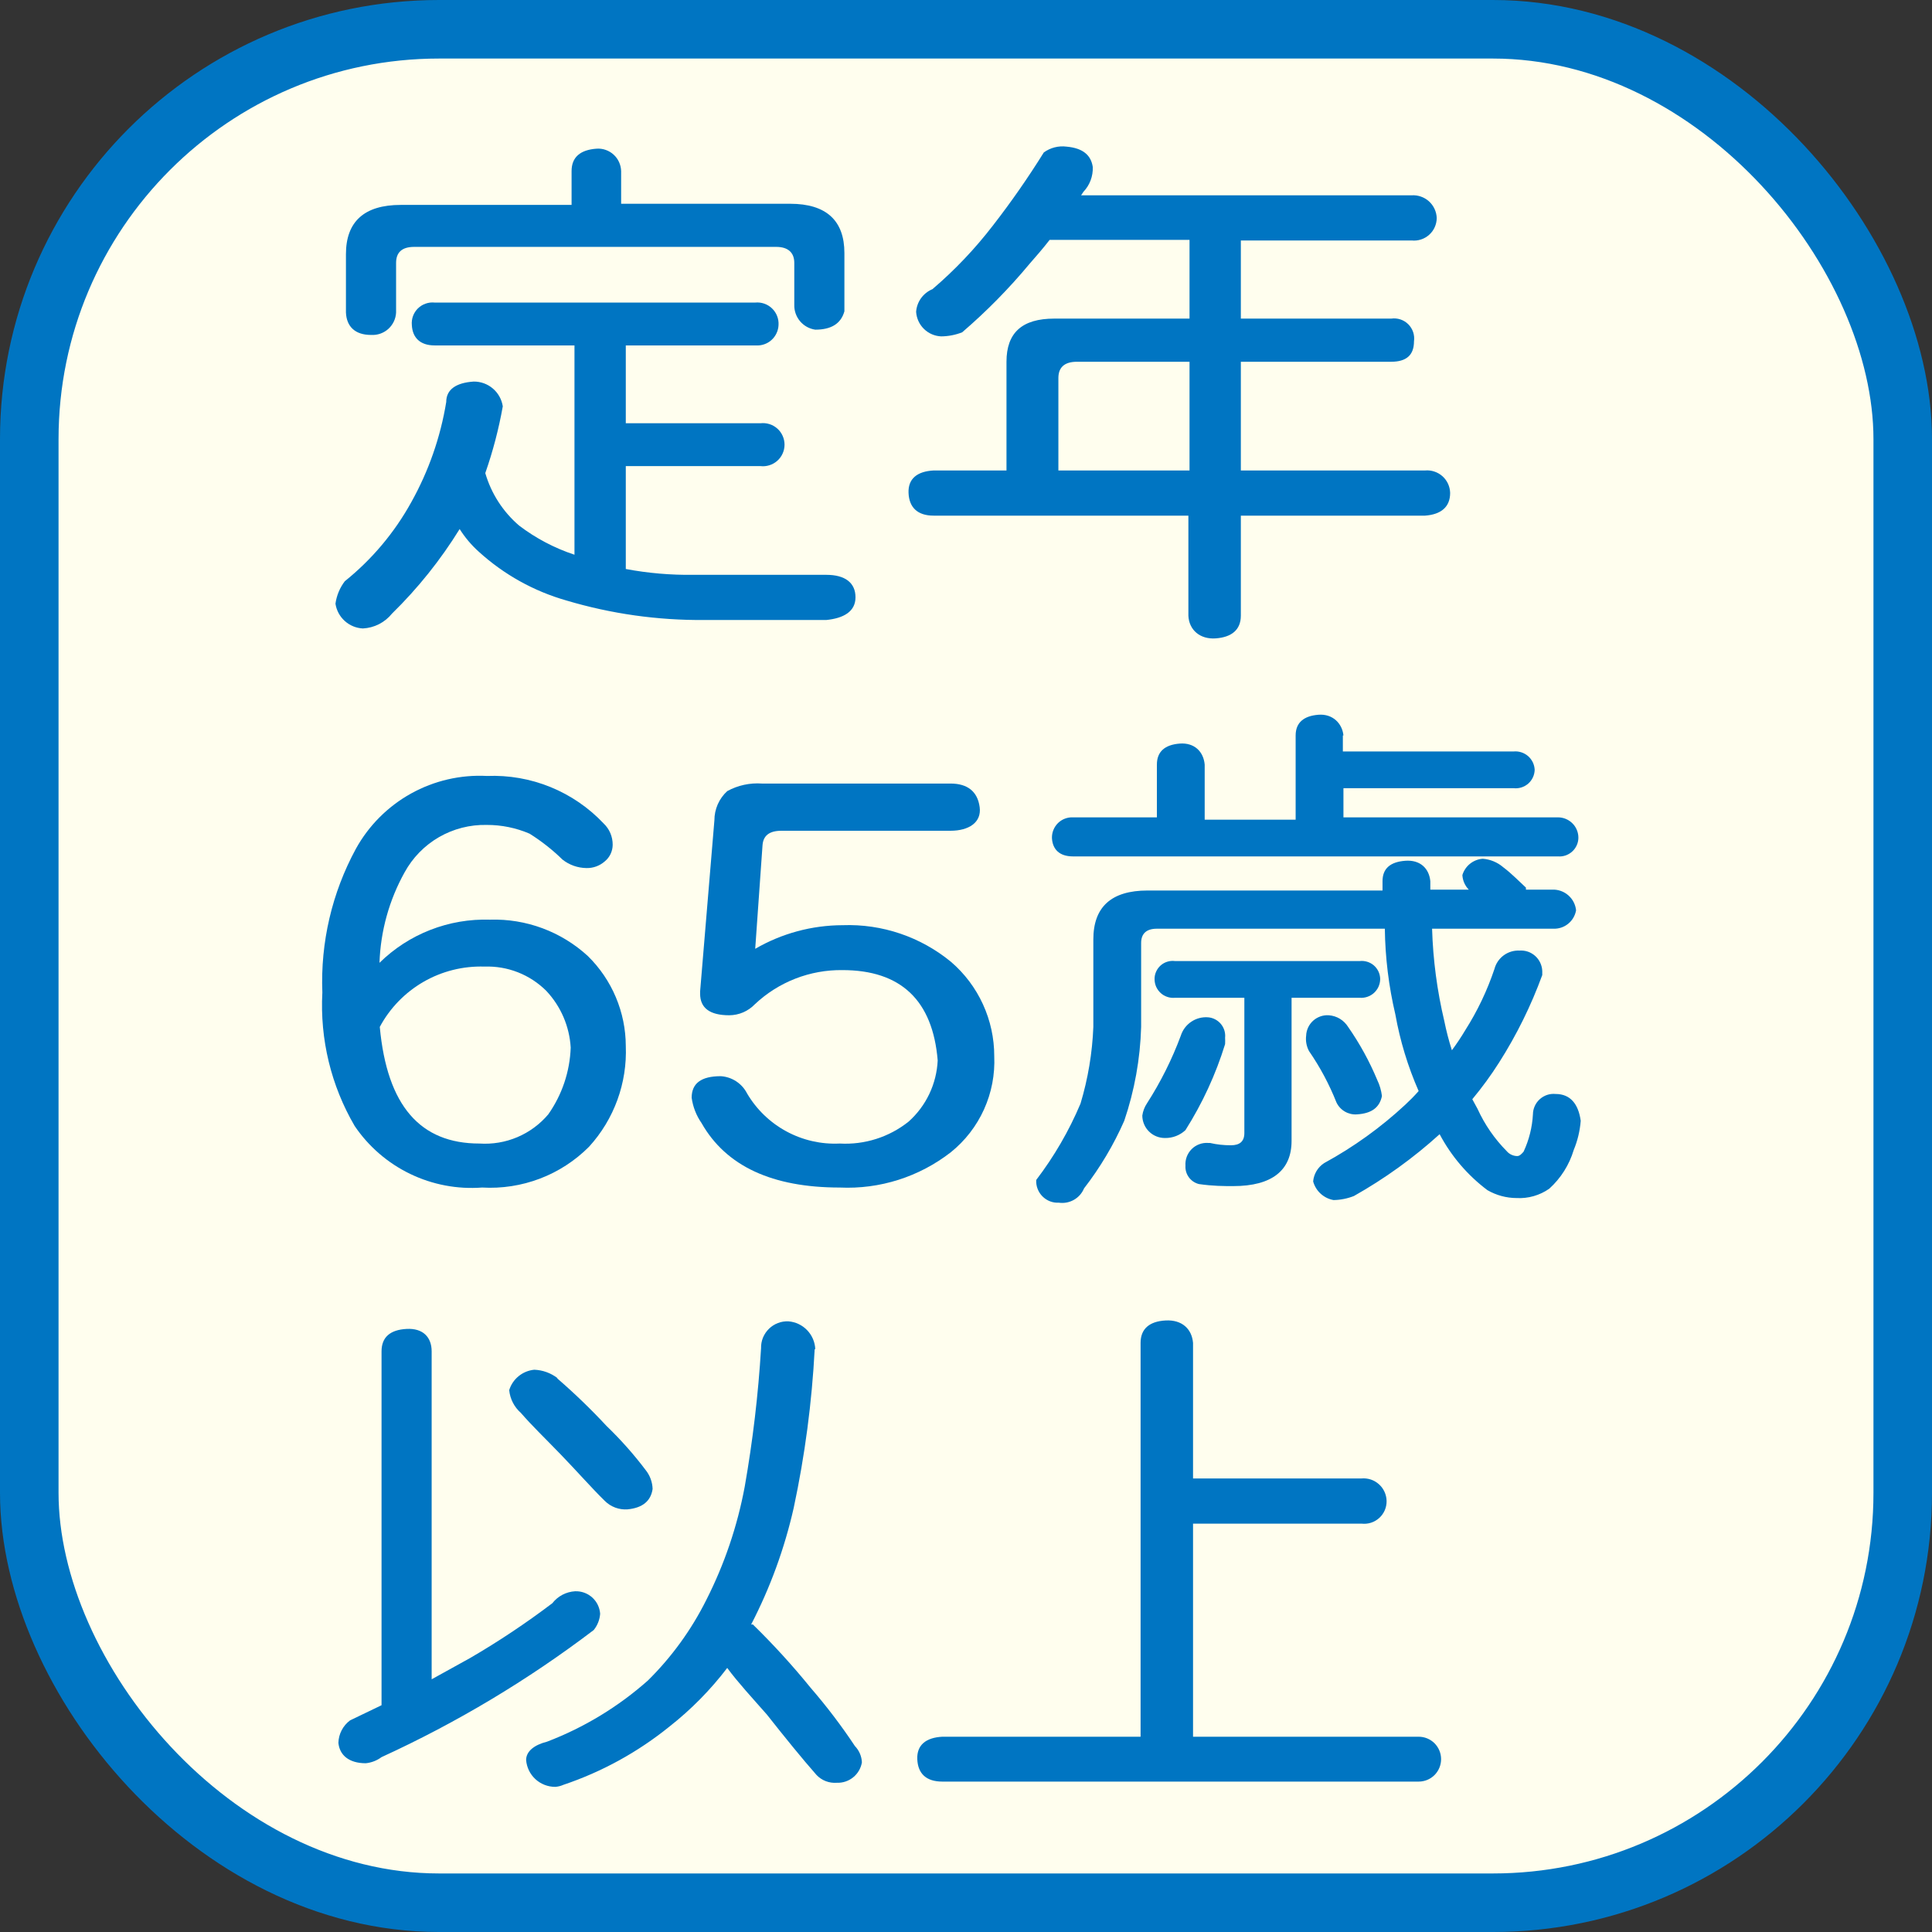
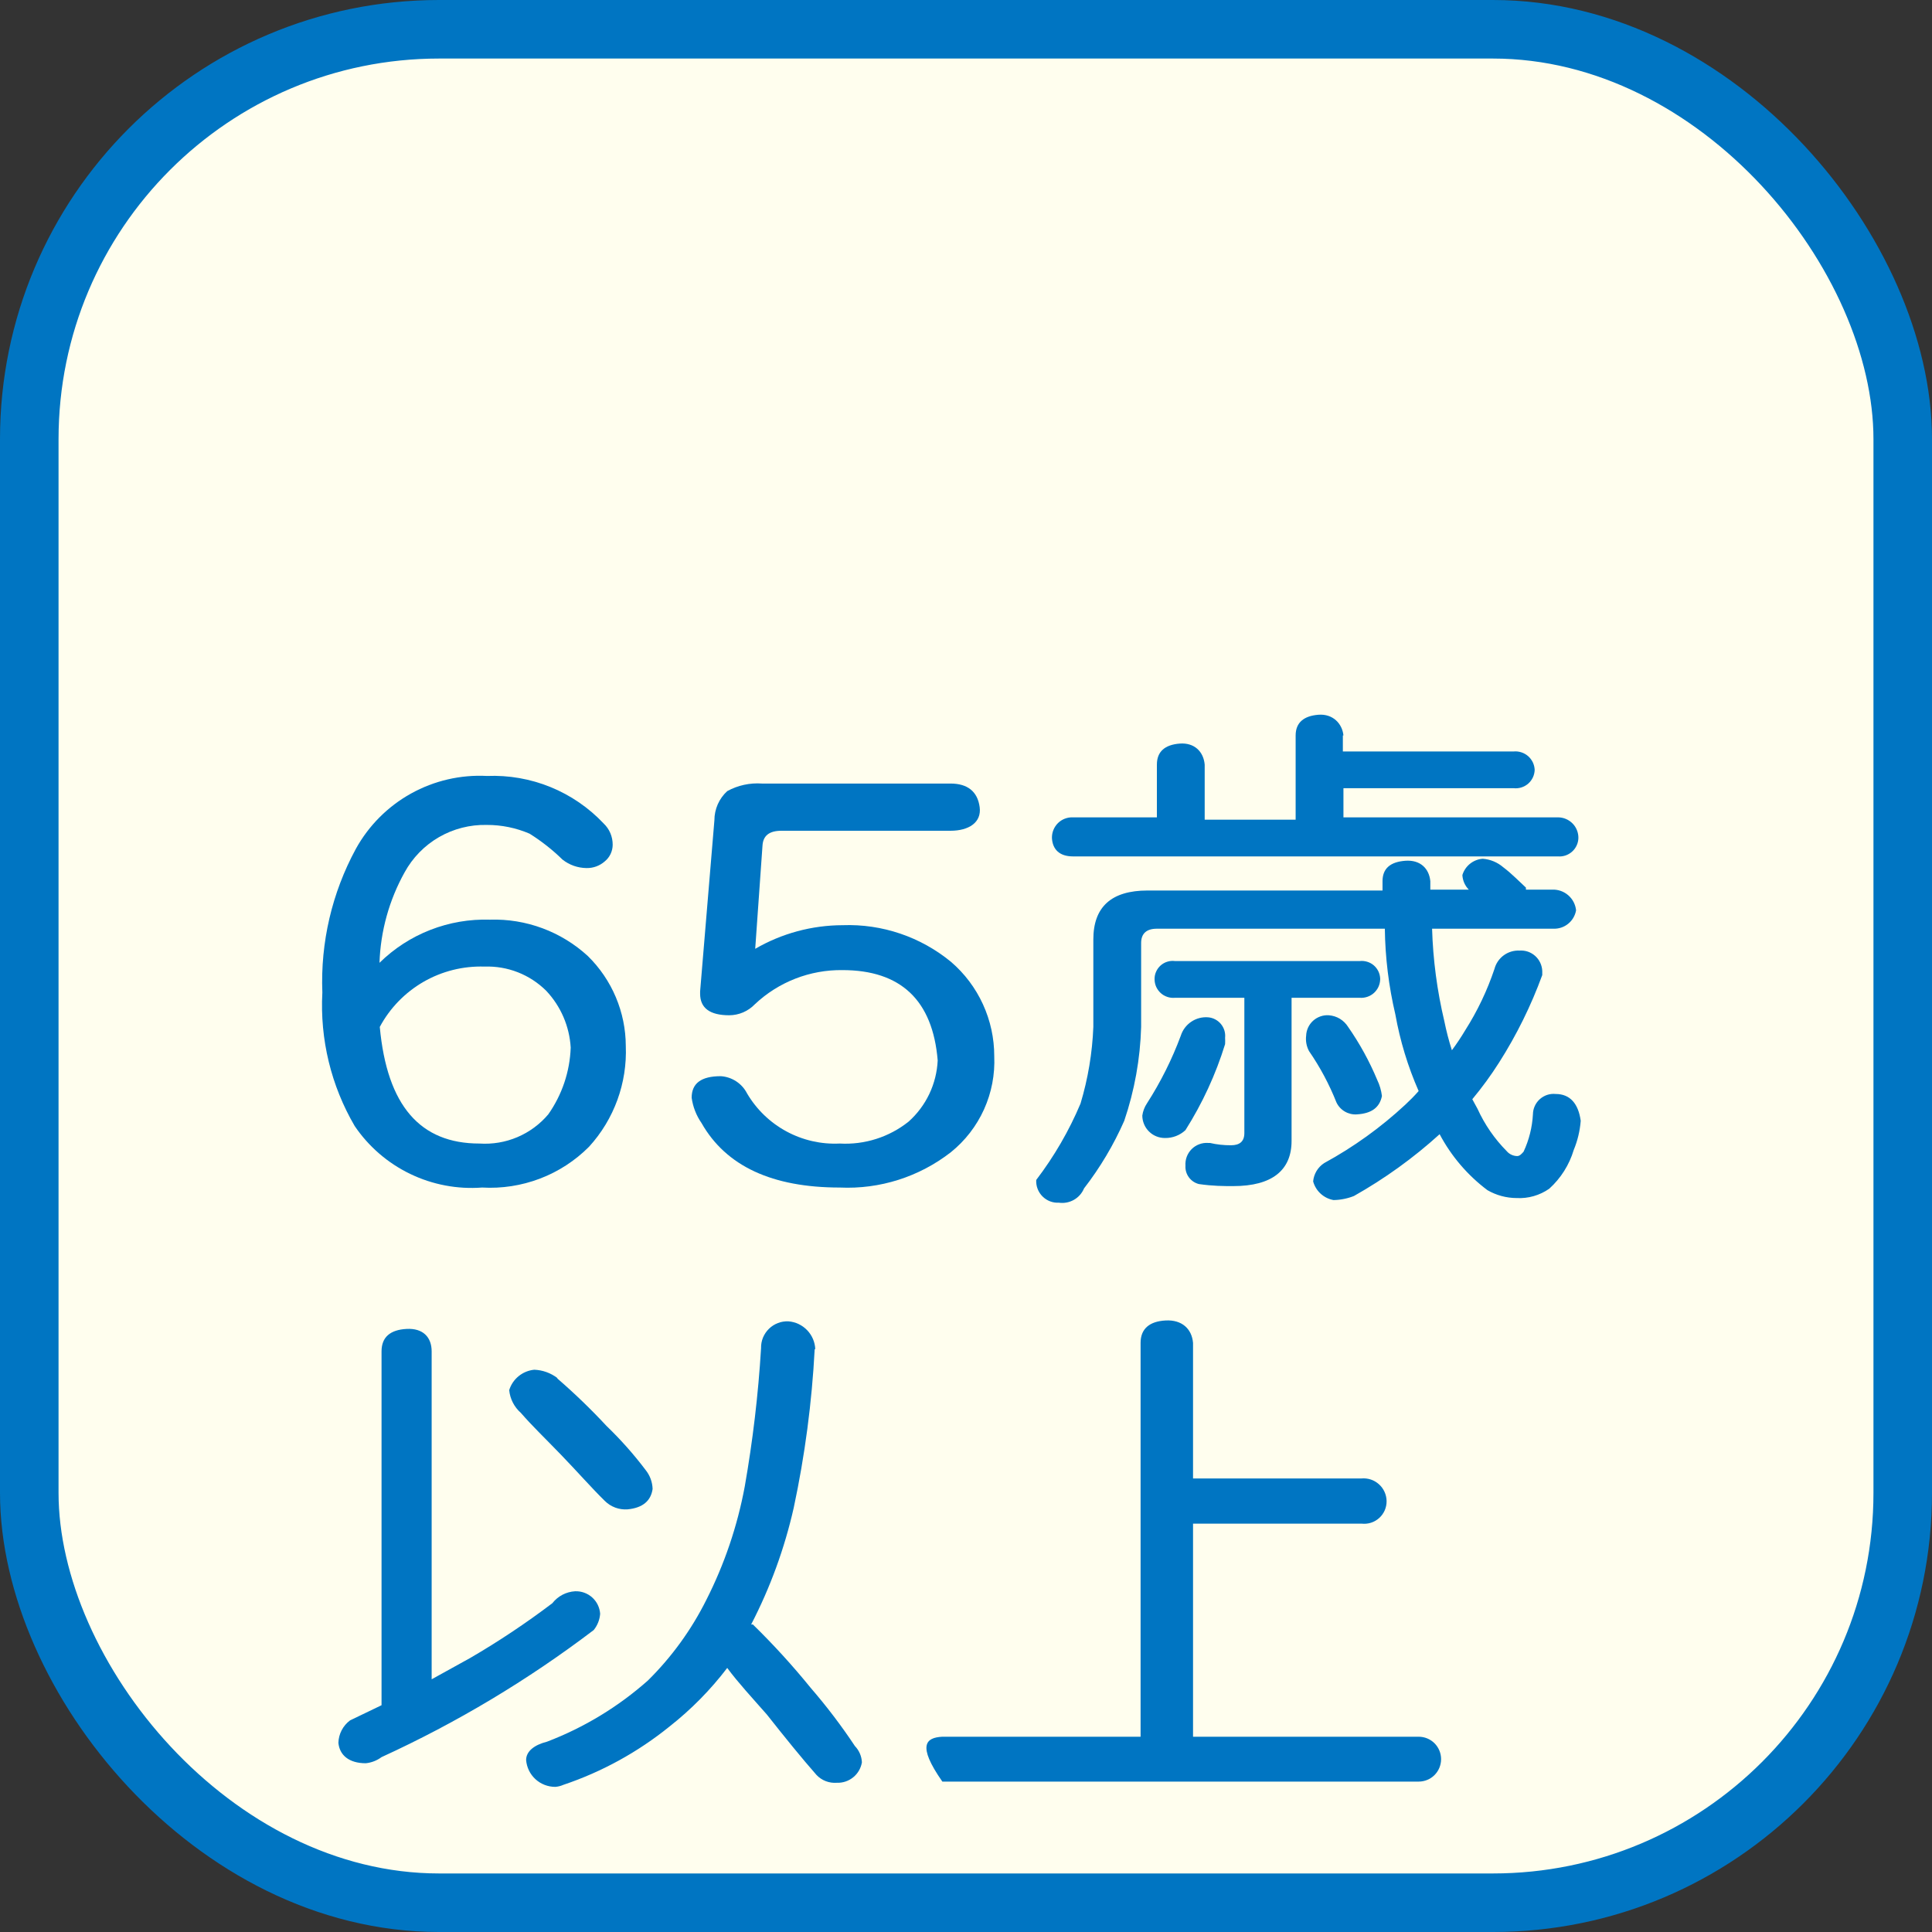
<svg xmlns="http://www.w3.org/2000/svg" width="66" height="66" viewBox="0 0 66 66" fill="none">
  <rect x="0" y="0" width="66" height="66" fill="#333333" stroke="none" />
  <rect x="1" y="1" width="64" height="64" rx="14" fill="#FFFEEE" stroke="#0075C2" stroke-width="2" />
-   <path d="M26.596 11.103C26.592 11.2 26.569 11.296 26.527 11.384C26.486 11.472 26.427 11.551 26.355 11.616C26.283 11.681 26.198 11.731 26.106 11.762C26.014 11.794 25.916 11.807 25.819 11.8H21.378V14.459H25.979C26.082 14.447 26.186 14.457 26.286 14.488C26.385 14.519 26.476 14.571 26.554 14.64C26.632 14.709 26.694 14.794 26.736 14.889C26.779 14.984 26.801 15.087 26.801 15.191C26.801 15.295 26.779 15.398 26.736 15.492C26.694 15.587 26.632 15.672 26.554 15.741C26.476 15.81 26.385 15.862 26.286 15.893C26.186 15.925 26.082 15.935 25.979 15.923H21.378V19.438C22.14 19.581 22.913 19.647 23.688 19.637H28.229C28.866 19.637 29.225 19.906 29.225 20.404C29.225 20.901 28.806 21.121 28.229 21.18H24.067C22.469 21.194 20.878 20.97 19.347 20.513C18.236 20.196 17.214 19.627 16.359 18.85C16.106 18.623 15.884 18.361 15.702 18.073C15.052 19.126 14.276 20.096 13.392 20.961C13.271 21.111 13.12 21.234 12.948 21.322C12.777 21.409 12.588 21.46 12.396 21.469C12.166 21.458 11.947 21.367 11.777 21.213C11.606 21.059 11.494 20.85 11.46 20.623C11.499 20.344 11.608 20.08 11.779 19.856C12.704 19.113 13.475 18.196 14.049 17.157C14.643 16.094 15.048 14.934 15.244 13.732C15.244 13.304 15.582 13.075 16.18 13.035C16.42 13.032 16.653 13.116 16.836 13.272C17.019 13.427 17.14 13.644 17.176 13.881C17.038 14.656 16.838 15.419 16.578 16.162C16.781 16.859 17.182 17.482 17.733 17.954C18.304 18.389 18.944 18.725 19.625 18.95V11.8H14.846C14.348 11.8 14.089 11.531 14.069 11.103C14.06 10.999 14.073 10.894 14.109 10.796C14.145 10.698 14.202 10.61 14.276 10.536C14.351 10.463 14.44 10.407 14.539 10.373C14.637 10.338 14.742 10.325 14.846 10.336H25.799C25.904 10.326 26.009 10.338 26.109 10.373C26.208 10.408 26.299 10.463 26.374 10.536C26.45 10.609 26.509 10.697 26.547 10.795C26.586 10.893 26.602 10.998 26.596 11.103ZM21.219 5.845V6.961H26.994C28.229 6.961 28.846 7.538 28.846 8.643V10.635C28.727 11.063 28.388 11.262 27.851 11.262C27.648 11.233 27.464 11.131 27.332 10.975C27.2 10.819 27.129 10.62 27.134 10.416V8.982C27.134 8.623 26.915 8.434 26.516 8.434H14.149C13.73 8.434 13.531 8.623 13.531 8.982V10.675C13.526 10.782 13.5 10.886 13.454 10.983C13.408 11.08 13.343 11.166 13.264 11.238C13.184 11.309 13.091 11.364 12.99 11.399C12.889 11.434 12.782 11.448 12.675 11.442C12.117 11.442 11.838 11.143 11.818 10.675V8.683C11.818 7.578 12.436 7 13.691 7H19.526V5.845C19.526 5.367 19.825 5.118 20.382 5.079C20.488 5.072 20.594 5.086 20.694 5.122C20.794 5.157 20.886 5.212 20.964 5.284C21.042 5.355 21.105 5.442 21.148 5.538C21.192 5.635 21.216 5.739 21.219 5.845Z" fill="#0075C2" />
-   <path d="M37.331 5.706C37.337 5.861 37.311 6.016 37.257 6.161C37.202 6.307 37.119 6.44 37.012 6.552L36.932 6.672H48.224C48.332 6.665 48.44 6.68 48.541 6.716C48.643 6.751 48.737 6.807 48.817 6.879C48.896 6.952 48.961 7.039 49.006 7.137C49.052 7.235 49.077 7.341 49.081 7.448C49.08 7.557 49.056 7.664 49.012 7.762C48.968 7.861 48.903 7.949 48.822 8.021C48.742 8.093 48.647 8.148 48.544 8.181C48.441 8.215 48.332 8.226 48.224 8.215H42.389V10.884H47.527C47.633 10.869 47.74 10.879 47.841 10.912C47.943 10.946 48.034 11.003 48.11 11.078C48.185 11.154 48.242 11.245 48.276 11.347C48.309 11.448 48.319 11.555 48.304 11.661C48.304 12.129 48.045 12.358 47.527 12.358H42.389V16.072H48.682C48.79 16.062 48.898 16.075 49 16.109C49.103 16.143 49.197 16.198 49.277 16.269C49.357 16.341 49.422 16.429 49.467 16.527C49.512 16.625 49.536 16.731 49.539 16.839C49.539 17.327 49.22 17.576 48.682 17.615H42.389V21.031C42.389 21.519 42.07 21.768 41.533 21.808C40.995 21.848 40.617 21.519 40.597 21.031V17.615H31.893C31.336 17.615 31.057 17.327 31.037 16.839C31.017 16.351 31.336 16.102 31.893 16.072H34.383V12.358C34.383 11.362 34.921 10.884 36.016 10.884H40.636V8.195H35.857C35.618 8.504 35.379 8.773 35.18 9.002C34.477 9.849 33.704 10.635 32.869 11.352C32.641 11.442 32.398 11.489 32.152 11.491C31.932 11.482 31.722 11.392 31.564 11.237C31.406 11.083 31.311 10.875 31.296 10.655C31.307 10.486 31.366 10.324 31.464 10.187C31.563 10.05 31.698 9.943 31.854 9.878C32.618 9.226 33.312 8.495 33.925 7.697C34.545 6.898 35.123 6.067 35.658 5.208C35.882 5.045 36.16 4.974 36.434 5.009C36.992 5.059 37.271 5.298 37.331 5.706ZM40.636 12.358H36.793C36.355 12.358 36.156 12.557 36.156 12.915V16.072H40.636V12.358Z" fill="#0075C2" />
  <path d="M20.123 39.174C19.647 39.652 19.076 40.023 18.446 40.263C17.816 40.503 17.142 40.607 16.469 40.568C15.623 40.632 14.775 40.471 14.011 40.102C13.247 39.734 12.593 39.169 12.117 38.467C11.31 37.088 10.926 35.502 11.012 33.907C10.945 32.197 11.34 30.501 12.157 28.997C12.595 28.204 13.248 27.549 14.04 27.109C14.832 26.669 15.733 26.46 16.638 26.508C17.38 26.478 18.119 26.607 18.806 26.887C19.493 27.167 20.112 27.591 20.621 28.131C20.72 28.225 20.798 28.337 20.851 28.462C20.904 28.587 20.931 28.722 20.93 28.858C20.93 28.966 20.905 29.074 20.859 29.172C20.812 29.27 20.745 29.357 20.661 29.425C20.488 29.578 20.264 29.66 20.034 29.654C19.737 29.651 19.45 29.549 19.217 29.366C18.875 29.031 18.497 28.734 18.092 28.48C17.63 28.281 17.131 28.179 16.628 28.181C16.056 28.168 15.492 28.312 14.996 28.598C14.501 28.884 14.094 29.302 13.82 29.804C13.294 30.75 13 31.808 12.964 32.891C13.46 32.403 14.051 32.02 14.7 31.767C15.348 31.514 16.042 31.395 16.738 31.417C17.973 31.378 19.174 31.825 20.084 32.662C20.491 33.062 20.816 33.539 21.038 34.066C21.26 34.592 21.376 35.157 21.378 35.729C21.43 36.998 20.979 38.236 20.123 39.174ZM18.66 33.847C18.383 33.572 18.053 33.356 17.69 33.214C17.327 33.072 16.938 33.006 16.549 33.02C15.82 32.997 15.099 33.177 14.467 33.541C13.836 33.906 13.318 34.439 12.974 35.081C13.223 37.78 14.358 39.065 16.379 39.065C16.822 39.094 17.265 39.02 17.673 38.847C18.081 38.674 18.443 38.407 18.729 38.069C19.201 37.399 19.467 36.607 19.496 35.788C19.454 35.063 19.158 34.375 18.66 33.847Z" fill="#0075C2" />
  <path d="M32.481 39.363C31.4 40.204 30.055 40.632 28.687 40.568C26.387 40.568 24.804 39.841 23.967 38.368C23.788 38.11 23.671 37.813 23.628 37.501C23.628 37.013 23.947 36.764 24.624 36.764C24.812 36.776 24.993 36.837 25.15 36.94C25.307 37.043 25.435 37.185 25.52 37.352C25.842 37.899 26.306 38.348 26.865 38.65C27.423 38.952 28.053 39.096 28.687 39.065C29.536 39.113 30.372 38.847 31.037 38.318C31.334 38.053 31.575 37.732 31.746 37.373C31.917 37.014 32.014 36.624 32.033 36.227C31.864 34.175 30.778 33.14 28.777 33.14C27.668 33.127 26.597 33.544 25.789 34.305C25.676 34.423 25.54 34.518 25.39 34.583C25.239 34.648 25.077 34.682 24.913 34.683C24.246 34.683 23.917 34.434 23.917 33.946V33.867L24.405 28.021C24.405 27.834 24.444 27.649 24.519 27.477C24.595 27.306 24.705 27.152 24.843 27.026C25.205 26.827 25.617 26.738 26.028 26.767H32.471C33.059 26.767 33.397 27.046 33.467 27.573C33.537 28.101 33.089 28.38 32.471 28.38H26.696C26.277 28.38 26.068 28.549 26.048 28.888L25.799 32.413C26.707 31.886 27.737 31.608 28.787 31.606C30.133 31.557 31.451 32.004 32.491 32.861C32.954 33.259 33.325 33.753 33.579 34.308C33.834 34.863 33.965 35.467 33.965 36.077C33.993 36.703 33.874 37.327 33.616 37.898C33.358 38.469 32.969 38.971 32.481 39.363Z" fill="#0075C2" />
  <path d="M53.841 31.098C53.809 31.279 53.713 31.443 53.57 31.558C53.428 31.674 53.248 31.733 53.064 31.726H48.922C48.954 32.789 49.094 33.847 49.34 34.882C49.408 35.219 49.494 35.551 49.599 35.878C49.763 35.657 49.916 35.428 50.057 35.191C50.472 34.537 50.807 33.835 51.053 33.1C51.102 32.913 51.214 32.749 51.37 32.635C51.526 32.521 51.716 32.464 51.909 32.473C52.006 32.466 52.103 32.479 52.196 32.51C52.288 32.542 52.372 32.592 52.445 32.657C52.517 32.722 52.576 32.801 52.617 32.889C52.658 32.977 52.682 33.072 52.686 33.17V33.309C52.304 34.355 51.81 35.357 51.212 36.296C50.934 36.734 50.628 37.153 50.296 37.551L50.475 37.88C50.719 38.416 51.056 38.905 51.471 39.324C51.515 39.376 51.57 39.418 51.632 39.447C51.693 39.476 51.761 39.492 51.829 39.493C51.909 39.493 51.969 39.433 52.048 39.343C52.234 38.943 52.343 38.51 52.367 38.069C52.368 37.971 52.389 37.874 52.43 37.784C52.47 37.695 52.529 37.615 52.602 37.549C52.675 37.484 52.761 37.434 52.854 37.403C52.947 37.373 53.046 37.362 53.144 37.372C53.642 37.372 53.92 37.71 54 38.288C53.973 38.63 53.893 38.967 53.761 39.284C53.609 39.793 53.319 40.252 52.925 40.608C52.599 40.836 52.206 40.949 51.809 40.927C51.459 40.926 51.116 40.833 50.813 40.658C50.135 40.149 49.577 39.496 49.18 38.746C48.286 39.557 47.304 40.265 46.253 40.857C46.031 40.945 45.795 40.992 45.556 40.996C45.391 40.967 45.239 40.891 45.115 40.778C44.992 40.666 44.903 40.52 44.859 40.359C44.87 40.233 44.91 40.111 44.975 40.002C45.041 39.893 45.13 39.801 45.237 39.732C46.239 39.185 47.169 38.517 48.005 37.74C48.165 37.591 48.304 37.452 48.463 37.272C48.095 36.434 47.828 35.555 47.667 34.653C47.441 33.693 47.321 32.712 47.308 31.726H39.521C39.163 31.726 38.983 31.895 38.983 32.214V35.081C38.952 36.173 38.757 37.254 38.406 38.288C38.044 39.111 37.582 39.887 37.032 40.598C36.963 40.763 36.842 40.9 36.687 40.988C36.532 41.076 36.352 41.111 36.175 41.086C36.072 41.092 35.968 41.076 35.871 41.039C35.775 41.002 35.687 40.945 35.613 40.871C35.54 40.798 35.483 40.71 35.446 40.613C35.409 40.517 35.393 40.413 35.399 40.309C36.011 39.507 36.52 38.63 36.912 37.7C37.168 36.849 37.315 35.969 37.35 35.081V32.094C37.35 30.979 37.968 30.421 39.203 30.421H47.229V30.103C47.229 29.674 47.488 29.445 48.005 29.405C48.523 29.366 48.822 29.674 48.862 30.103V30.391H50.176C50.045 30.258 49.967 30.081 49.957 29.893C50.003 29.741 50.094 29.606 50.219 29.506C50.343 29.407 50.495 29.347 50.654 29.336C50.911 29.356 51.155 29.457 51.351 29.625C51.491 29.731 51.63 29.85 51.769 29.983L52.128 30.322C52.128 30.322 52.128 30.322 52.128 30.391H53.024C53.225 30.383 53.421 30.451 53.573 30.583C53.725 30.714 53.821 30.899 53.841 31.098ZM45.874 25.124V25.671H51.71C51.798 25.663 51.888 25.673 51.973 25.701C52.057 25.728 52.136 25.773 52.203 25.831C52.27 25.89 52.324 25.962 52.363 26.042C52.401 26.122 52.423 26.21 52.427 26.299C52.424 26.388 52.404 26.476 52.366 26.557C52.328 26.638 52.273 26.711 52.206 26.77C52.138 26.829 52.059 26.873 51.974 26.9C51.889 26.927 51.799 26.936 51.71 26.926H45.894V27.922H53.223C53.316 27.922 53.407 27.94 53.492 27.976C53.578 28.012 53.655 28.064 53.72 28.13C53.785 28.195 53.836 28.273 53.87 28.359C53.905 28.445 53.922 28.537 53.92 28.629C53.918 28.716 53.898 28.803 53.861 28.882C53.824 28.962 53.772 29.033 53.706 29.092C53.641 29.151 53.565 29.195 53.482 29.224C53.399 29.252 53.311 29.263 53.223 29.256H36.653C36.195 29.256 35.956 29.017 35.936 28.629C35.934 28.534 35.95 28.44 35.986 28.353C36.021 28.265 36.074 28.185 36.141 28.119C36.208 28.053 36.288 28.001 36.377 27.967C36.465 27.933 36.559 27.918 36.653 27.922H39.521V26.119C39.521 25.671 39.8 25.442 40.298 25.402C40.796 25.363 41.114 25.671 41.154 26.119V28.002H44.261V25.124C44.261 24.686 44.54 24.456 45.038 24.417C45.536 24.377 45.855 24.725 45.894 25.124H45.874ZM41.851 35.45C41.855 35.523 41.855 35.596 41.851 35.669C41.532 36.704 41.076 37.691 40.497 38.607C40.309 38.783 40.059 38.88 39.8 38.876C39.699 38.877 39.598 38.858 39.504 38.82C39.409 38.782 39.324 38.726 39.252 38.654C39.179 38.583 39.122 38.498 39.083 38.404C39.044 38.311 39.023 38.21 39.023 38.109C39.044 37.959 39.099 37.816 39.183 37.691C39.65 36.964 40.037 36.19 40.338 35.38C40.4 35.185 40.526 35.017 40.697 34.903C40.866 34.789 41.07 34.736 41.274 34.753C41.358 34.76 41.439 34.784 41.514 34.824C41.588 34.863 41.654 34.916 41.708 34.981C41.762 35.046 41.802 35.121 41.827 35.201C41.851 35.282 41.86 35.366 41.851 35.45ZM47.149 33.458C47.147 33.546 47.126 33.632 47.09 33.712C47.053 33.791 47 33.863 46.935 33.922C46.87 33.98 46.793 34.025 46.71 34.053C46.627 34.081 46.539 34.093 46.452 34.086H44.122V38.975C44.122 39.971 43.465 40.519 42.13 40.519C41.812 40.519 41.433 40.519 40.955 40.449C40.818 40.414 40.697 40.333 40.613 40.218C40.529 40.103 40.488 39.963 40.497 39.822C40.49 39.718 40.505 39.613 40.541 39.516C40.578 39.418 40.635 39.33 40.708 39.256C40.782 39.182 40.87 39.125 40.968 39.089C41.066 39.052 41.17 39.037 41.274 39.045H41.334C41.569 39.099 41.809 39.125 42.051 39.124C42.349 39.124 42.509 38.995 42.509 38.706V34.086H40.139C40.051 34.094 39.962 34.084 39.879 34.056C39.795 34.029 39.718 33.984 39.653 33.925C39.587 33.866 39.535 33.794 39.498 33.714C39.462 33.633 39.443 33.547 39.442 33.458C39.439 33.369 39.456 33.281 39.492 33.199C39.527 33.117 39.58 33.044 39.646 32.984C39.712 32.925 39.79 32.88 39.875 32.854C39.961 32.827 40.05 32.819 40.139 32.831H46.452C46.538 32.821 46.624 32.83 46.706 32.855C46.789 32.88 46.865 32.922 46.931 32.978C46.996 33.034 47.049 33.103 47.087 33.181C47.124 33.258 47.145 33.343 47.149 33.428V33.458ZM46.054 35.081C46.449 35.648 46.783 36.256 47.049 36.894C47.132 37.066 47.186 37.252 47.209 37.441C47.129 37.84 46.85 38.039 46.352 38.069C46.209 38.079 46.065 38.045 45.941 37.972C45.816 37.899 45.717 37.791 45.655 37.661C45.41 37.043 45.096 36.455 44.719 35.908C44.632 35.747 44.597 35.562 44.62 35.38C44.623 35.283 44.647 35.188 44.688 35.099C44.73 35.011 44.788 34.932 44.861 34.867C44.933 34.802 45.018 34.753 45.11 34.721C45.202 34.689 45.299 34.676 45.396 34.683C45.53 34.693 45.659 34.734 45.773 34.803C45.887 34.873 45.983 34.968 46.054 35.081Z" fill="#0075C2" />
  <path d="M14.746 46.165V57.367L16.061 56.64C17.034 56.074 17.971 55.448 18.869 54.768C18.962 54.649 19.079 54.551 19.213 54.48C19.347 54.41 19.494 54.369 19.645 54.36C19.86 54.352 20.069 54.427 20.229 54.57C20.389 54.713 20.486 54.913 20.502 55.127C20.488 55.331 20.411 55.525 20.283 55.684C18.034 57.394 15.602 58.85 13.034 60.026C12.876 60.143 12.691 60.215 12.496 60.235C11.918 60.235 11.6 59.956 11.56 59.538C11.564 59.389 11.602 59.242 11.671 59.109C11.74 58.976 11.838 58.861 11.958 58.771L13.034 58.253V46.165C13.034 45.677 13.332 45.428 13.89 45.398C14.447 45.368 14.746 45.677 14.746 46.165ZM19.028 47.081C19.622 47.594 20.187 48.139 20.721 48.714C21.204 49.179 21.651 49.682 22.055 50.217C22.203 50.401 22.287 50.629 22.294 50.865C22.235 51.273 21.956 51.512 21.438 51.562C21.295 51.572 21.152 51.552 21.018 51.502C20.884 51.452 20.762 51.374 20.661 51.273C20.223 50.845 19.725 50.277 19.168 49.7C18.61 49.122 18.172 48.704 17.793 48.266C17.567 48.067 17.424 47.789 17.395 47.489C17.453 47.301 17.565 47.135 17.718 47.011C17.87 46.887 18.056 46.811 18.251 46.792C18.54 46.803 18.819 46.904 19.048 47.081H19.028ZM27.831 46.085C27.736 47.91 27.496 49.725 27.114 51.512C26.801 52.896 26.313 54.235 25.66 55.495C25.66 55.495 25.66 55.495 25.72 55.495C26.418 56.177 27.076 56.898 27.691 57.656C28.237 58.287 28.743 58.952 29.205 59.648C29.35 59.798 29.435 59.996 29.444 60.205C29.41 60.406 29.305 60.587 29.147 60.715C28.99 60.843 28.791 60.91 28.588 60.902C28.459 60.912 28.329 60.893 28.209 60.847C28.088 60.8 27.979 60.727 27.891 60.633C27.393 60.066 26.835 59.379 26.198 58.572C25.7 58.005 25.202 57.467 24.843 56.979C24.273 57.727 23.611 58.399 22.872 58.98C21.791 59.854 20.564 60.529 19.247 60.972C19.159 61.011 19.065 61.035 18.968 61.042C18.718 61.042 18.476 60.949 18.291 60.779C18.106 60.609 17.993 60.376 17.973 60.126C17.973 59.827 18.251 59.608 18.689 59.498C19.955 59.014 21.122 58.306 22.135 57.407C22.945 56.607 23.618 55.678 24.127 54.659C24.748 53.437 25.19 52.133 25.441 50.785C25.716 49.22 25.903 47.641 25.999 46.055C25.996 45.932 26.018 45.81 26.064 45.696C26.111 45.583 26.18 45.48 26.268 45.394C26.355 45.308 26.46 45.241 26.575 45.197C26.689 45.153 26.812 45.133 26.935 45.139C27.178 45.158 27.406 45.266 27.575 45.443C27.744 45.619 27.842 45.851 27.851 46.095L27.831 46.085Z" fill="#0075C2" />
-   <path d="M40.756 45.876V50.506H46.512C46.619 50.497 46.727 50.509 46.83 50.543C46.932 50.577 47.026 50.632 47.106 50.704C47.187 50.776 47.251 50.863 47.296 50.961C47.341 51.059 47.366 51.165 47.368 51.273C47.37 51.383 47.349 51.491 47.306 51.592C47.262 51.692 47.198 51.783 47.117 51.856C47.035 51.93 46.94 51.985 46.835 52.019C46.731 52.052 46.62 52.062 46.512 52.05H40.756V59.329H48.464C48.667 59.329 48.862 59.41 49.006 59.553C49.149 59.697 49.23 59.892 49.23 60.096C49.23 60.299 49.149 60.494 49.006 60.638C48.862 60.782 48.667 60.862 48.464 60.862H32.192C31.635 60.862 31.356 60.584 31.336 60.096C31.316 59.608 31.635 59.359 32.192 59.329H38.964V45.876C38.964 45.398 39.262 45.139 39.82 45.109C40.378 45.079 40.716 45.398 40.756 45.876Z" fill="#0075C2" />
+   <path d="M40.756 45.876V50.506H46.512C46.619 50.497 46.727 50.509 46.83 50.543C46.932 50.577 47.026 50.632 47.106 50.704C47.187 50.776 47.251 50.863 47.296 50.961C47.341 51.059 47.366 51.165 47.368 51.273C47.37 51.383 47.349 51.491 47.306 51.592C47.262 51.692 47.198 51.783 47.117 51.856C47.035 51.93 46.94 51.985 46.835 52.019C46.731 52.052 46.62 52.062 46.512 52.05H40.756V59.329H48.464C48.667 59.329 48.862 59.41 49.006 59.553C49.149 59.697 49.23 59.892 49.23 60.096C49.23 60.299 49.149 60.494 49.006 60.638C48.862 60.782 48.667 60.862 48.464 60.862H32.192C31.316 59.608 31.635 59.359 32.192 59.329H38.964V45.876C38.964 45.398 39.262 45.139 39.82 45.109C40.378 45.079 40.716 45.398 40.756 45.876Z" fill="#0075C2" />
</svg>